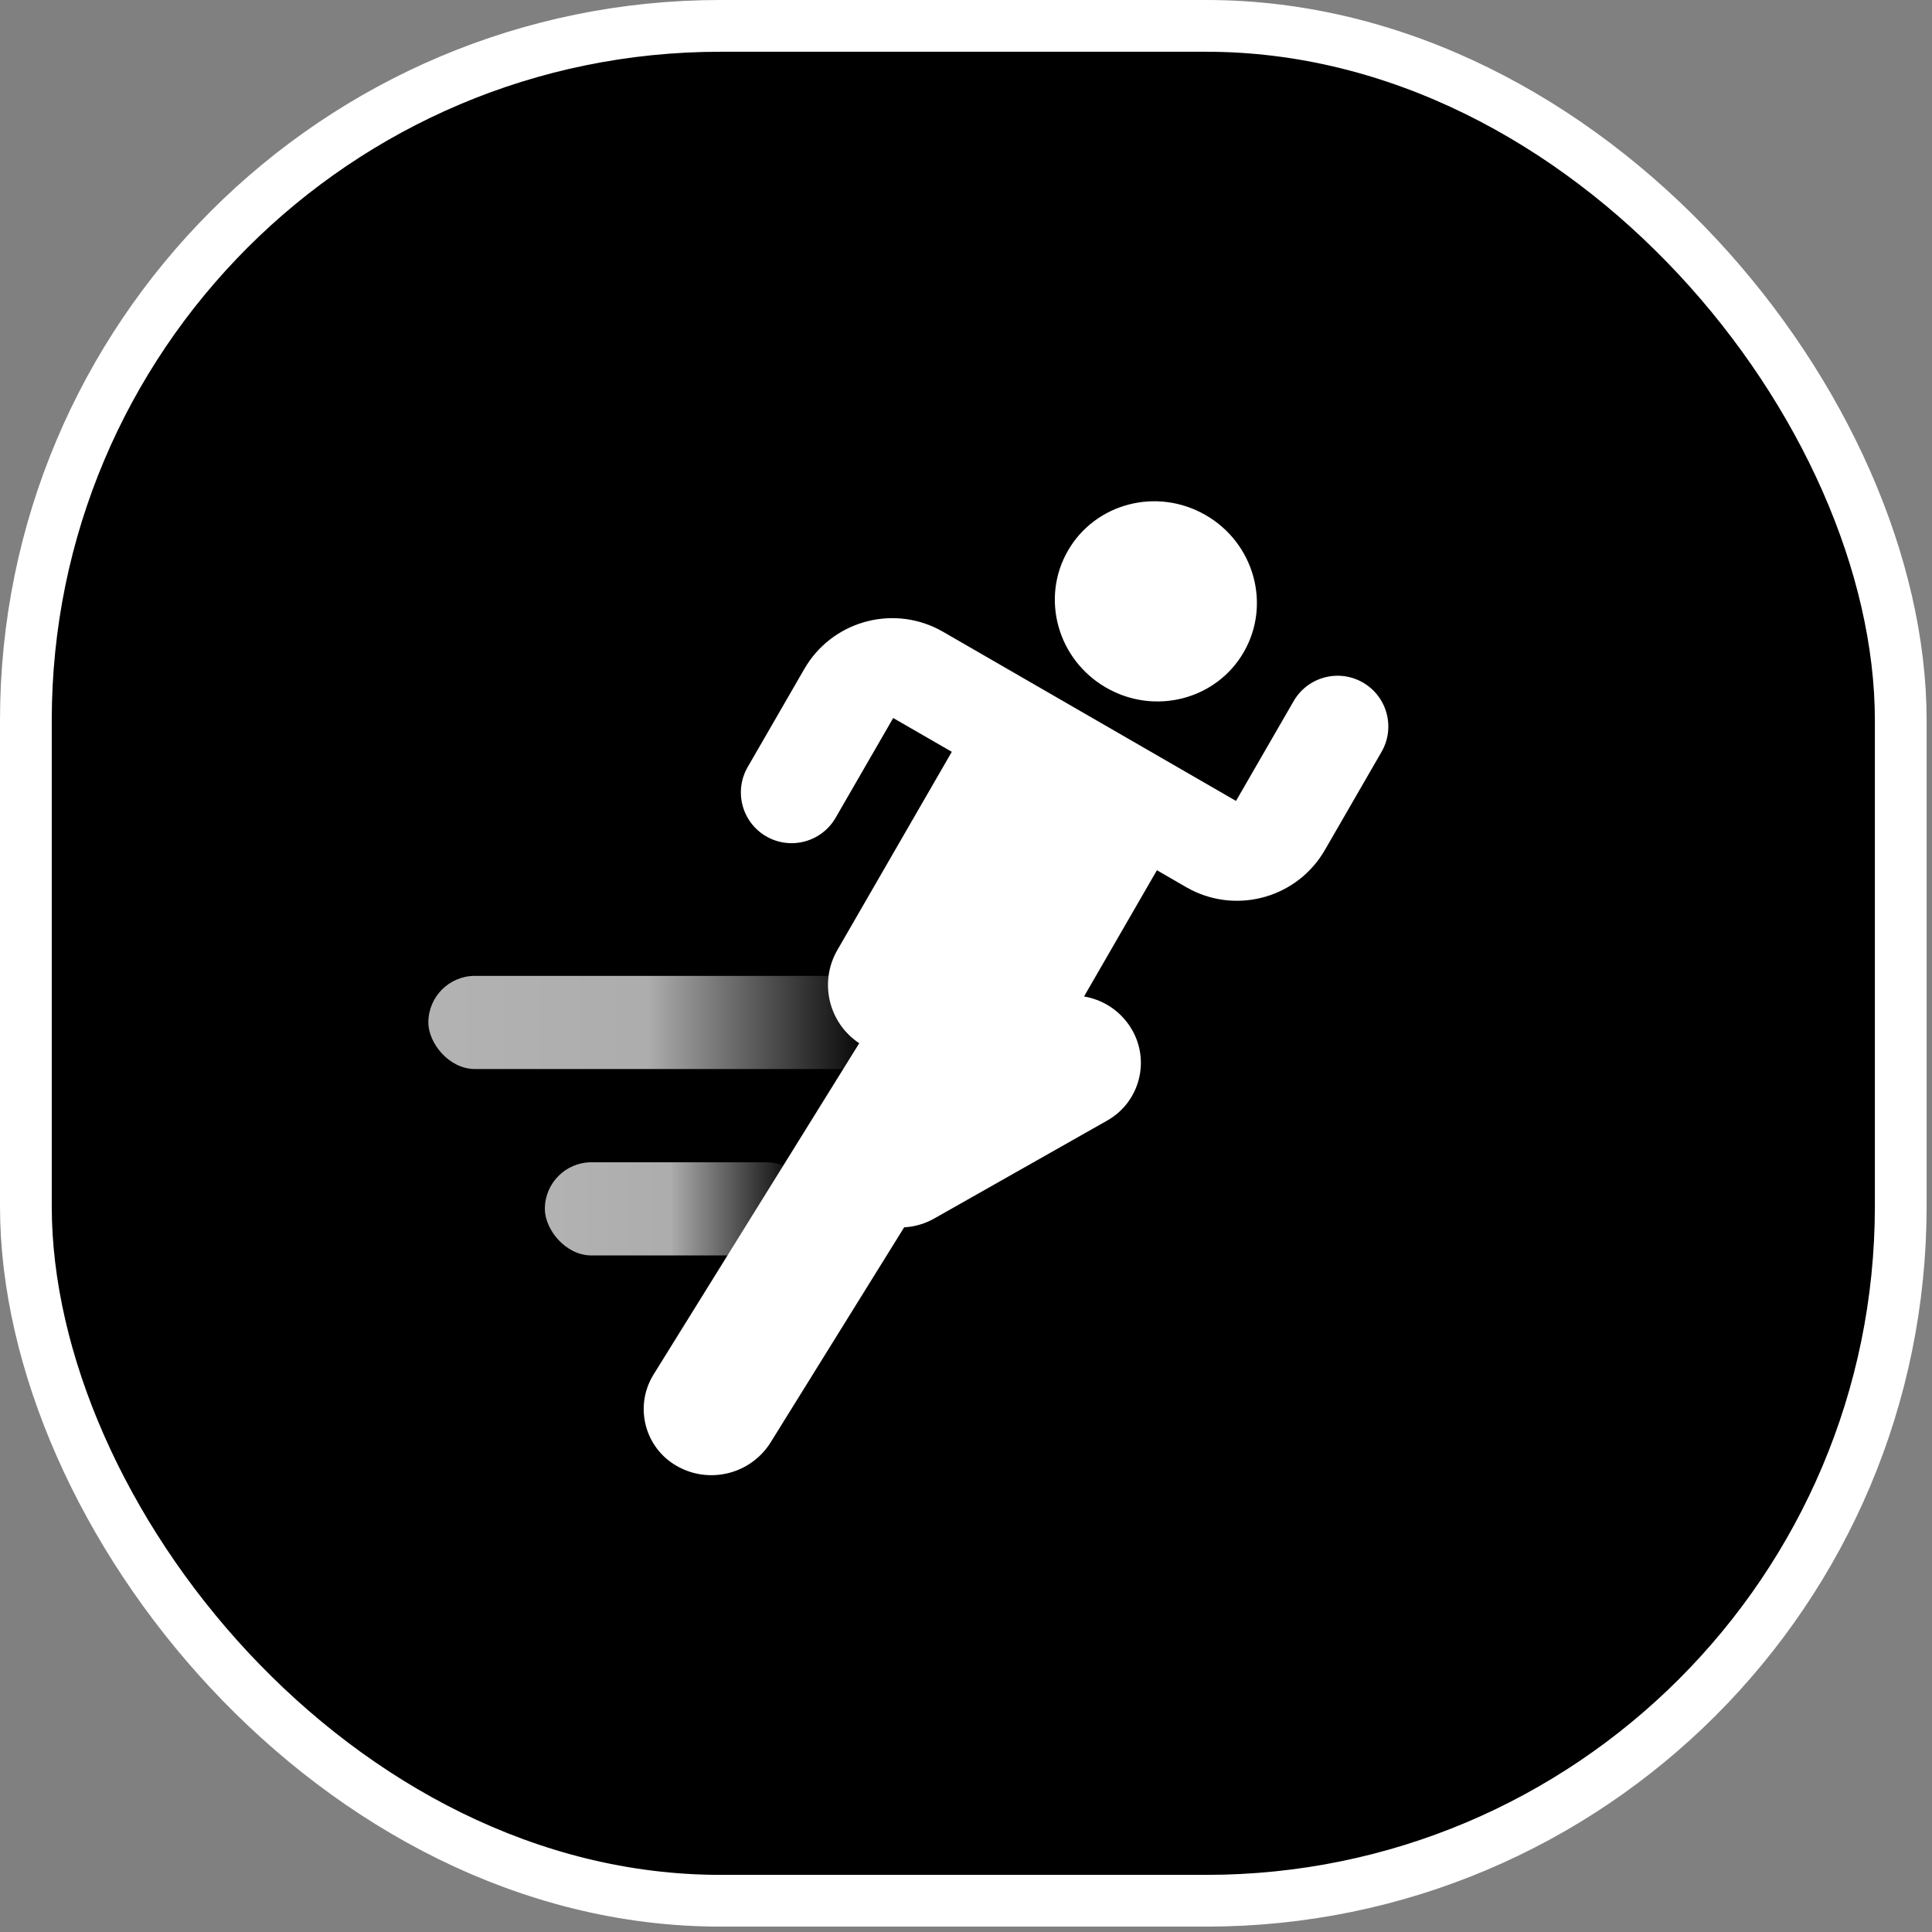
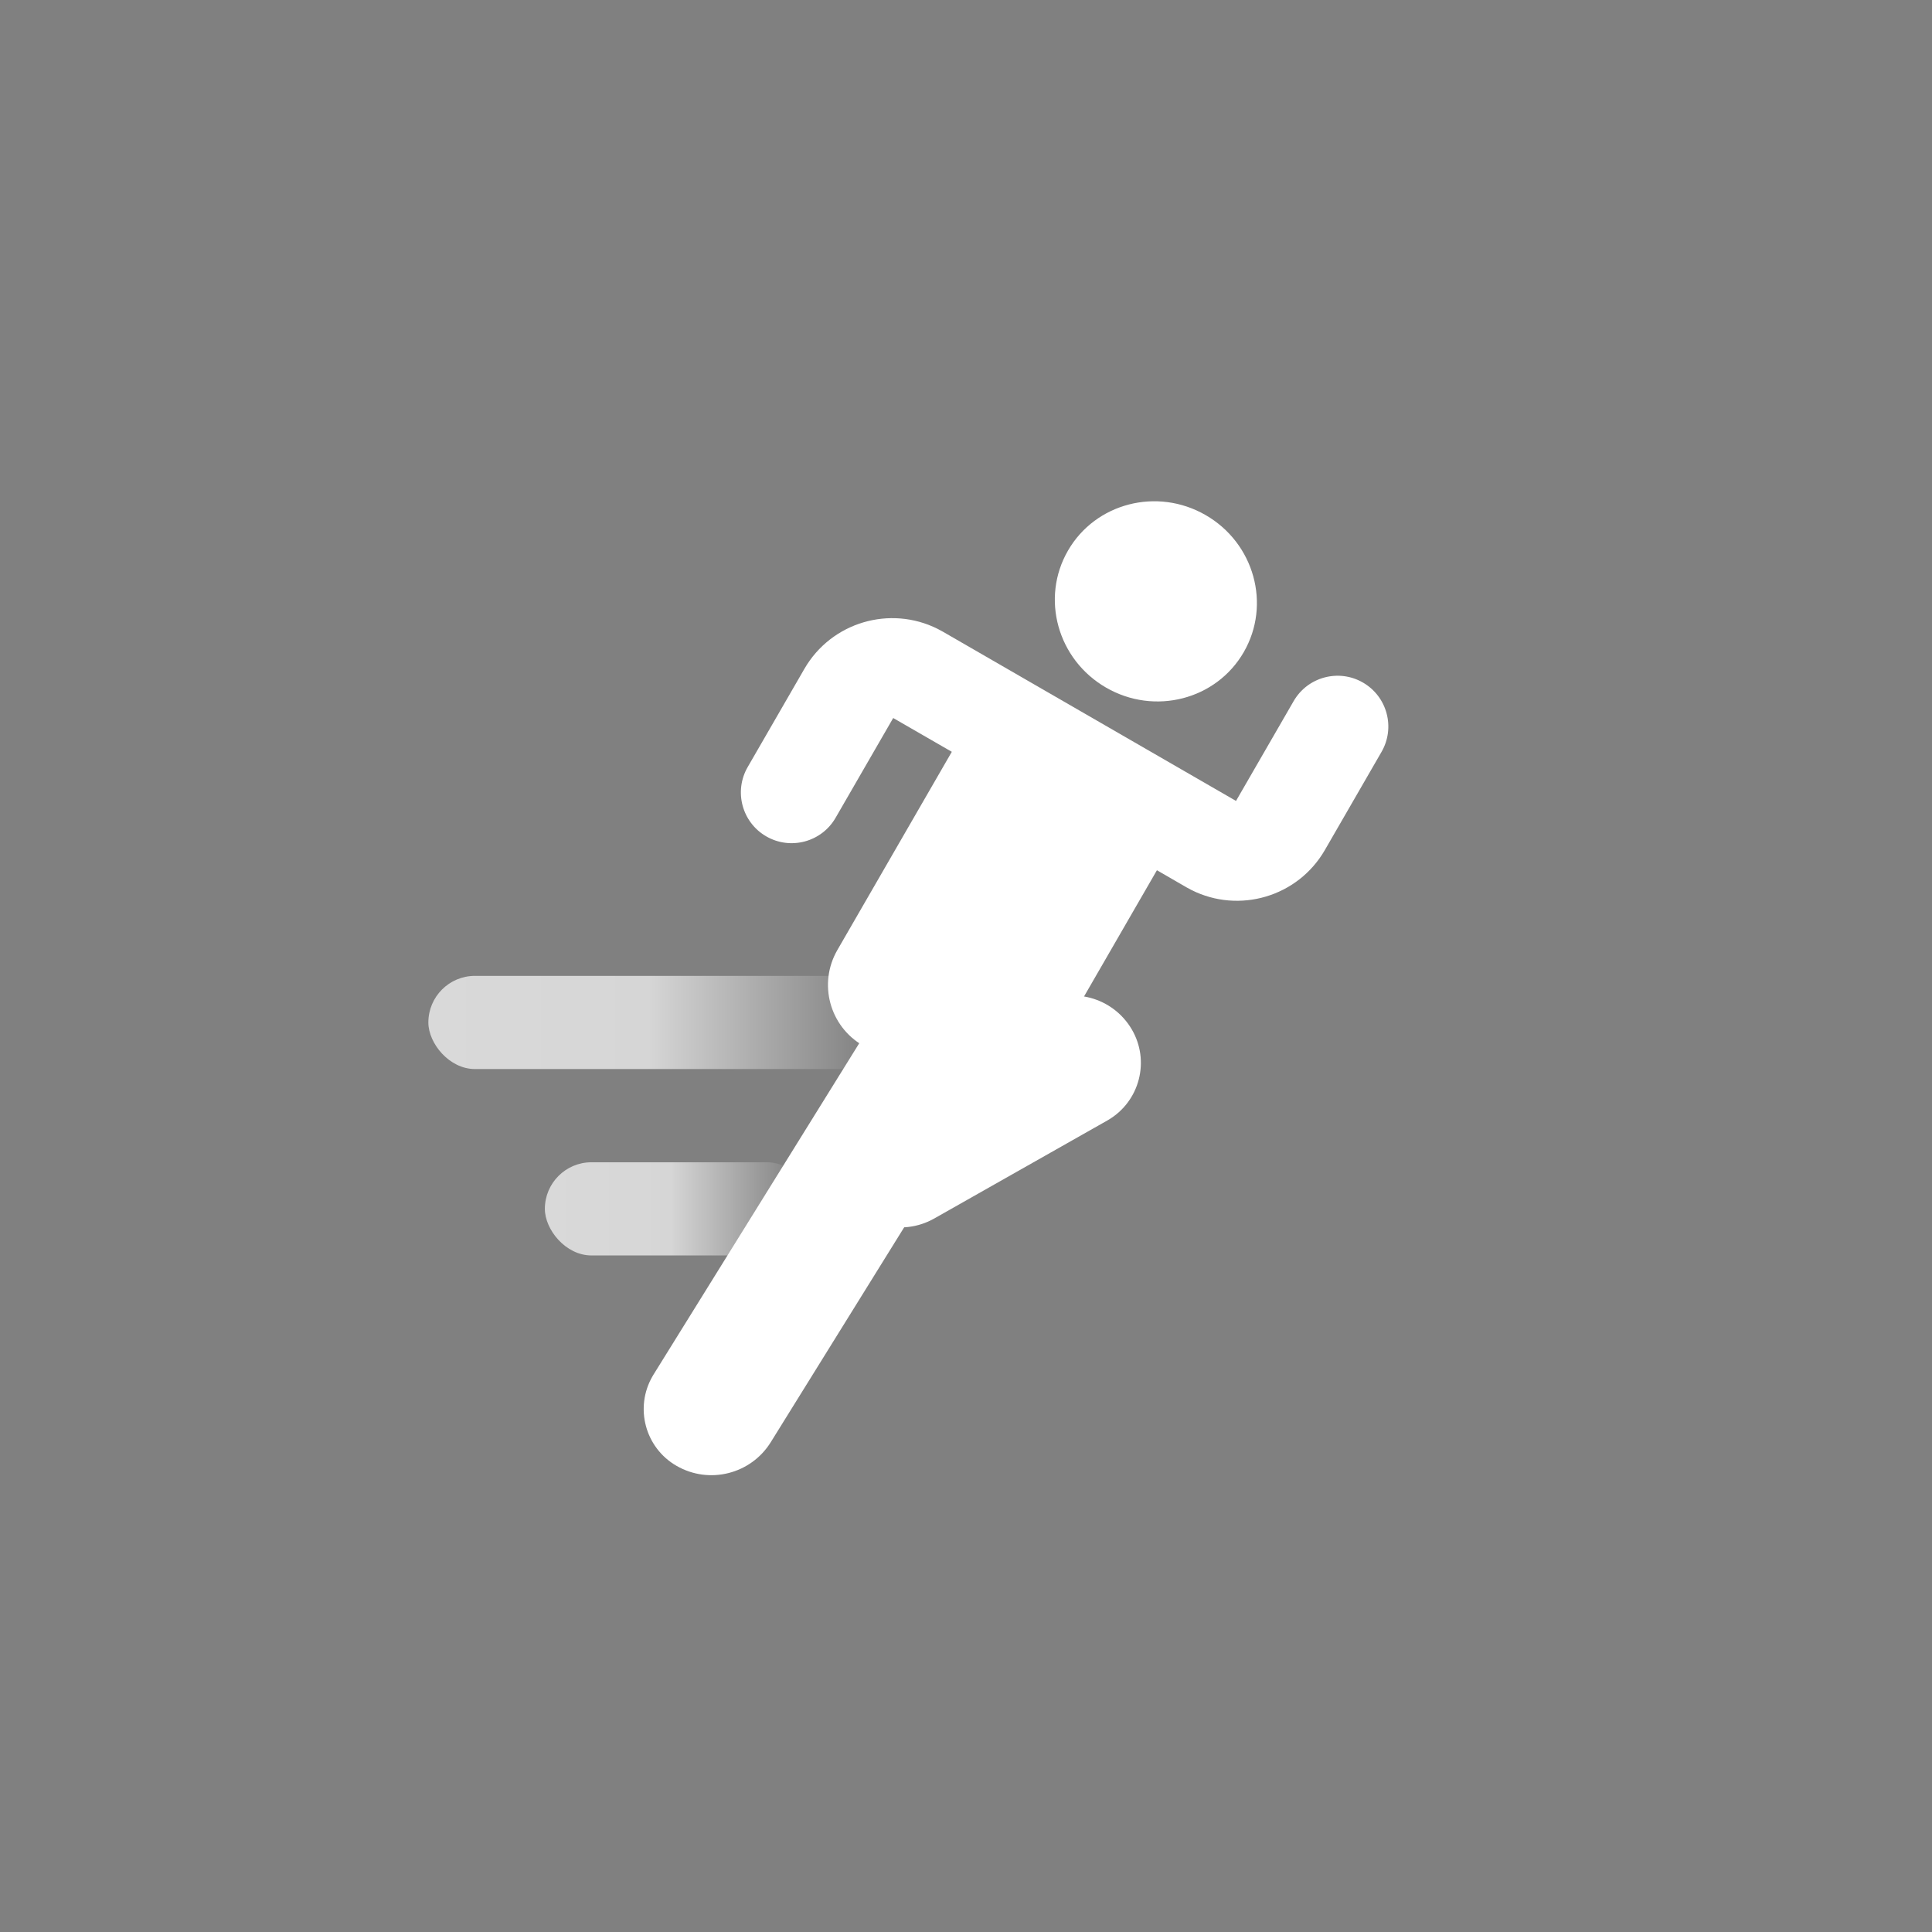
<svg xmlns="http://www.w3.org/2000/svg" width="56px" height="56px" viewBox="0 0 56 56" version="1.1">
  <rect x="0" y="0" width="56" height="56" fill="#808080" stroke="none" />
  <title>med_icon_sport2</title>
  <defs>
    <linearGradient x1="0%" y1="50%" x2="94.397%" y2="50%" id="linearGradient-1">
      <stop stop-color="#FFFFFF" offset="0%" />
      <stop stop-color="#FFFFFF" stop-opacity="0.967" offset="49.485%" />
      <stop stop-color="#FFFFFF" stop-opacity="0" offset="100%" />
    </linearGradient>
    <linearGradient x1="0%" y1="50%" x2="94.397%" y2="50%" id="linearGradient-2">
      <stop stop-color="#FFFFFF" offset="0%" />
      <stop stop-color="#FFFFFF" stop-opacity="0.967" offset="49.485%" />
      <stop stop-color="#FFFFFF" stop-opacity="0" offset="100%" />
    </linearGradient>
  </defs>
  <g id="页面-1" stroke="none" stroke-width="1" fill="none" fill-rule="evenodd">
    <g id="med详情" transform="translate(-418, -4960)">
      <g id="med_icon_sport2" transform="translate(418, 4960)">
        <g id="编组-5">
-           <rect id="矩形备份" stroke="#FFFFFF" stroke-width="1.5" fill="#000000" x="0.75" y="0.75" width="54.344" height="54.344" rx="20.13" />
          <g id="编组-11" transform="translate(10.39, 10.39)">
            <g id="编组-6" transform="translate(16.658, 19.61) rotate(-330) translate(-16.658, -19.61) translate(7.658, 2.61)" fill="#FFFFFF">
              <ellipse id="椭圆形" cx="8.306" cy="2.887" rx="2.942" ry="2.887" />
              <path d="M14.681,1.924 C15.493,1.924 16.152,2.583 16.152,3.395 L16.152,6.68 C16.152,8.247 14.927,9.527 13.382,9.617 L13.21,9.622 L12.229,9.621 L12.229,18.282 L7.39,18.282 C6.271,18.282 5.364,17.375 5.364,16.256 L5.364,9.621 L3.403,9.622 L3.403,12.962 C3.403,13.774 2.744,14.433 1.932,14.433 C1.119,14.433 0.461,13.774 0.461,12.962 L0.461,9.677 C0.461,8.111 1.686,6.83 3.23,6.74 L3.403,6.735 L13.21,6.735 L13.21,3.395 C13.21,2.583 13.868,1.924 14.681,1.924 Z" id="形状结合" />
              <path d="M4.375,27.749 L11.35,16.515 L11.35,16.515 L14.747,18.476 L7.772,29.711 C7.195,30.639 5.986,30.943 5.039,30.396 C4.13,29.872 3.819,28.71 4.344,27.801 C4.354,27.784 4.364,27.766 4.375,27.749 Z" id="矩形备份-4" transform="translate(9.044, 23.946) rotate(330) translate(-9.044, -23.946) " />
              <path d="M14.947,18.408 L9.932,21.248 C8.989,21.782 7.792,21.461 7.243,20.528 C6.705,19.614 7.01,18.437 7.924,17.899 C7.933,17.894 7.942,17.888 7.952,17.883 L12.967,15.042 C13.91,14.509 15.106,14.829 15.656,15.763 C16.194,16.677 15.889,17.854 14.974,18.392 C14.965,18.397 14.956,18.402 14.947,18.408 Z" id="矩形备份-5" transform="translate(11.449, 18.145) rotate(330) translate(-11.449, -18.145) " />
            </g>
            <rect id="矩形" fill="url(#linearGradient-1)" opacity="0.7" x="2.026" y="17.896" width="13.636" height="2.701" rx="1.351" />
            <rect id="矩形备份-6" fill="url(#linearGradient-2)" opacity="0.7" x="5.403" y="23.299" width="7.792" height="2.701" rx="1.351" />
          </g>
        </g>
      </g>
    </g>
  </g>
</svg>